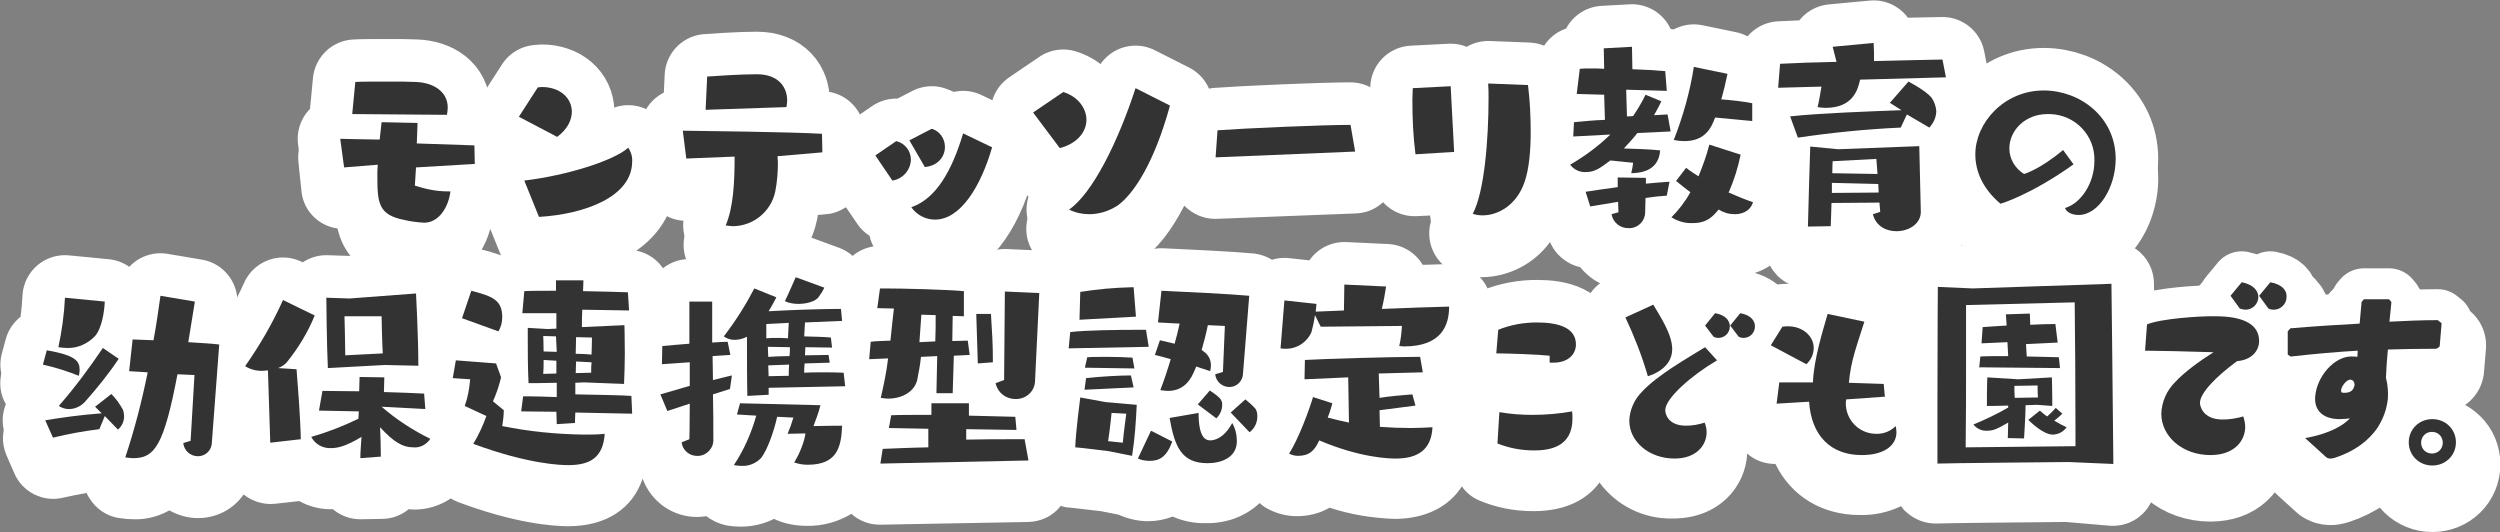
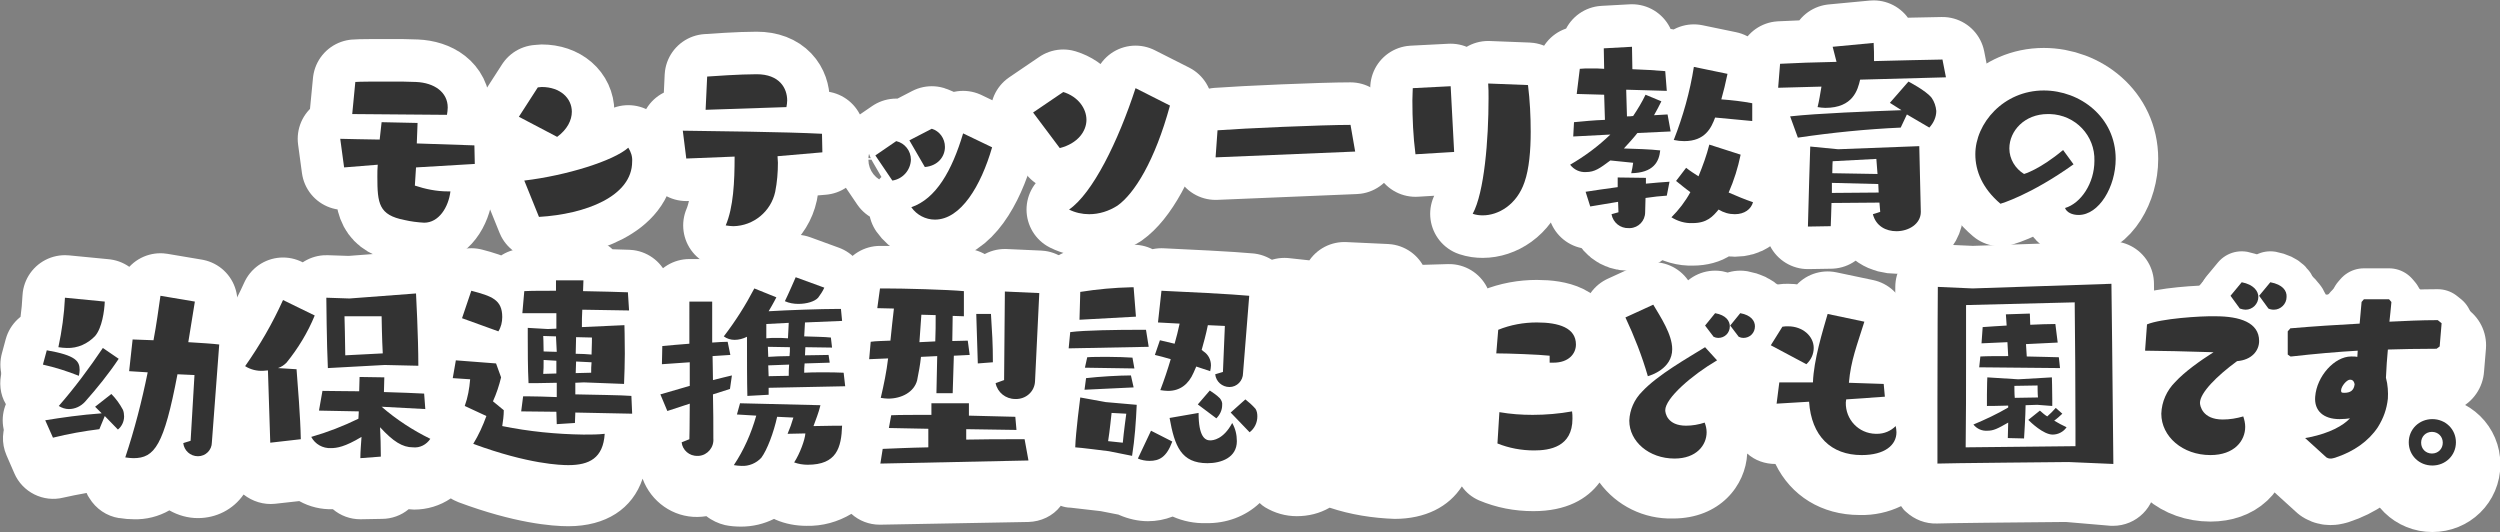
<svg xmlns="http://www.w3.org/2000/svg" version="1.1" id="レイヤー_1" x="0px" y="0px" viewBox="0 0 646.6 137.7" style="enable-background:new 0 0 646.6 137.7;" xml:space="preserve">
  <rect x="0" y="0" width="646.6" height="137.7" fill="#808080" stroke="none" />
  <style type="text/css">
	.st0{fill:#FFFFFF;}
	.st1{fill:#FFFFFF;stroke:#FFFFFF;stroke-width:22;stroke-linecap:round;stroke-linejoin:round;}
	.st2{fill:#333333;}
	.st3{fill:#FFFFFF;stroke:#FFFFFF;stroke-width:23;stroke-linecap:round;stroke-linejoin:round;stroke-miterlimit:10;}
	.st4{fill:#FFFFFF;stroke:#FFFFFF;stroke-width:23;stroke-miterlimit:10;}
	.st5{fill:#FFFFFF;stroke:#FFFFFF;stroke-width:16;stroke-linecap:round;stroke-linejoin:round;stroke-miterlimit:10;}
	.st6{fill:#FFFFFF;stroke:#FFFFFF;stroke-width:7;stroke-miterlimit:10;}
</style>
  <g>
    <g>
-       <path class="st0" d="M78,49.7c0.6,4.9,4.4,8.7,9.3,9.4c1.3,5.6,5,11.5,15.1,13.5l0.3,0.1c2.3,0.5,4.6,0.8,7,0.9    c8.1,0,14.8-5.9,17.1-14.4l2.5,6.2c1.7,4.2,5.7,6.9,10.2,6.9c0.2,0,0.4,0,0.6,0c16.1-1,27.8-7.1,32.4-16.4    c1.7,0.9,3.6,1.3,5.6,1.2h0.2c-0.1,0.6-0.3,1.3-0.6,1.9c-2.4,5.6,0.2,12.1,5.7,14.5c0.8,0.3,1.6,0.6,2.4,0.7    c11.6,2.1,22.9-5.3,25.4-16.9c0-0.1,0.1-0.3,0.1-0.4c0.1-0.4,0.2-0.8,0.2-1.3l2.1-0.2c1.9-0.1,3.6-0.8,5.2-1.8l3,4.4    c0.8,1.2,1.9,2.2,3.1,3c0.3,1.4,0.9,2.7,1.7,3.9c3.4,5,9.1,7.9,15.1,7.9c10.3,0,18.9-8.1,24-22.3c0.6,0.7,1.3,1.4,2.1,1.9    c-3.8,4.8-2.9,11.7,1.8,15.4c0.6,0.5,1.2,0.8,1.8,1.2c3.2,1.5,6.6,2.3,10.2,2.3c4.8,0,9.6-1.4,13.6-4.1c4.1-2.8,7.8-7.6,11.1-14    l0,0c2.1,2.1,4.9,3.4,7.9,3.4h0.4l36.1-1.4c2.6-0.1,5.1-1.1,7-2.9c2.2,2.4,5.4,3.8,8.7,3.6l4.3-0.2c-2.6,5.5-0.2,12.1,5.3,14.6    c0.5,0.3,1.1,0.5,1.7,0.6c1.8,0.5,3.7,0.8,5.6,0.8c7-0.1,13.5-3.5,17.6-9.1c1.4,3.3,4.3,5.7,7.8,6.5c3,3.7,7.5,5.9,12.3,5.9    c3.1,0,6.1-0.9,8.7-2.7c2.6,1,5.3,1.5,8,1.4c3.3,0,6.6-0.8,9.5-2.4c0.5,0,1,0.1,1.4,0.1c3.3,0,6.5-0.9,9.2-2.7    c0.5,1,1.2,1.8,1.9,2.6c2.1,2.1,5,3.3,8,3.2l5.9-0.1c2.2,0,4.4-0.7,6.2-2.1c3.1,2.2,6.8,3.4,10.6,3.4c8.4,0,15.2-5.2,16.9-12.4    c0.9,1,1.9,1.9,2.9,2.8c2.8,2.4,6.6,3.3,10.2,2.3c1.8-0.6,3.6-1.2,5.4-2c2.9,3.5,7.2,5.4,11.8,5.3c12.7,0,20.6-13.2,20.6-25.5    c0-15.8-13.3-28.7-29.6-28.7c-5.2,0-10.3,1.4-14.8,4.1l-0.6-3.2c-1-5.3-5.6-9.1-10.9-9c-1.6,0-4.7,0.1-8.8,0.1    c-0.5-0.6-1-1.2-1.6-1.8c-2.3-2-5.3-3-8.3-2.7l-10.6,1.1c-3,0.3-5.7,1.8-7.5,4.1l-5.5,0.2c-3.1,0.2-6,1.6-7.9,4    c-0.9-0.5-2-0.9-3-1.1l-8.7-1.8c-2.5-0.5-5.2-0.1-7.4,1.1l-0.7-0.1c-1.9-4.1-6-6.6-10.5-6.4l-7.3,0.3c-3.9,0.2-7.4,2.4-9.2,5.9    c-2.3,0.8-4.3,2.4-5.6,4.6c-1.2-0.5-2.6-0.8-3.9-0.9l-10.2-0.4c-2.1-0.1-4.2,0.4-6,1.5c-1.5-0.6-3.1-0.9-4.7-0.8l-9.8,0.5    c-5.7,0.3-10.3,4.9-10.4,10.7c-1.6-0.8-3.3-1.2-5.1-1.2c-7.6,0-28.4,0.9-35.3,1.4c-0.4,0-0.9,0.1-1.3,0.2c-1-2.4-2.9-4.3-5.2-5.5    l-8.9-4.4c-4.9-2.4-10.8-0.9-14,3.6c-1.9-1.5-4.1-2.6-6.4-3.3c-3.2-1-6.8-0.5-9.5,1.4L261,25c-2.1,1.4-3.6,3.6-4.3,6l-2.9-1.4    c-2.3-1.1-4.8-1.4-7.2-0.8c-0.6-0.3-1.3-0.6-2-0.8c-2.9-1-6-0.8-8.8,0.6l-3.8,2c-2.3,0-4.5,0.6-6.3,1.9l-3.2,2.2    c-1.6-3.1-4.6-5.3-8-5.9c-1-8.1-7.4-15.6-18.7-15.6c-4.9,0-12.1,0.5-13.6,0.6c-5.5,0.4-9.8,4.9-10.1,10.4l-0.2,4.7    c-1.9,1-3.4,2.4-4.5,4.3c-2.6-1.3-5.6-1.4-8.3-0.5c-0.5-9.4-8.4-16.3-18.7-16.3c-0.4,0-0.8,0-1.4,0.1c-3.6,0.1-6.9,2-8.9,5l-4,6.1    c-2.2-7.1-9-12.1-17.8-12.6c-2.2-0.1-4.8-0.1-7.3-0.1c-3.5,0-8,0-9.6,0.1c-5.4,0.3-9.8,4.5-10.3,9.9l-0.7,8    c-0.1,0.1-0.3,0.3-0.4,0.4c-2.2,2.4-3.2,5.6-2.8,8.8L78,49.7z M224.8,45.1c0.2,0.6,0.5,1.2,0.8,1.7l2.3,4    c-0.2,0.2-0.4,0.4-0.6,0.7c-1.6-1.1-2.6-3-2.6-5C224.7,46,224.7,45.6,224.8,45.1z" />
      <path class="st1" d="M116.5,49.5c-0.5,4.1-3,8.1-6.8,8.1c-1.7-0.1-3.4-0.3-5.1-0.7c-6.6-1.3-7-4.2-7-11.2c0-1,0-2.1,0.1-3.1    l-8.7,0.7l-1-7.4c2.4,0.1,6.1,0.1,10.2,0.2l0.5-4.5l9.3,0.2l-0.2,5.3l14.9,0.5l0.1,4.8l-15.2,0.9l-0.3,4.7    c2.7,0.9,5.6,1.5,8.5,1.5L116.5,49.5z M91.1,29.5l0.8-8.3c1.1-0.1,5-0.1,9-0.1c2.4,0,4.8,0,6.7,0.1c4.8,0.2,8.2,2.7,8.2,6.6    c0,0.6-0.1,1.3-0.2,1.9L91.1,29.5z" />
      <path class="st1" d="M134.2,30.2l4.9-7.6c0.4,0,0.7-0.1,1-0.1c4.8,0,7.8,2.9,7.8,6.4c0,2.2-1.2,4.6-3.8,6.5L134.2,30.2z     M135.6,46.7c10.9-1.3,23.1-5.1,26.9-8.5c0.7,1.1,1.1,2.3,1,3.6c0,9-12.1,13.6-24.1,14.3L135.6,46.7z" />
      <path class="st1" d="M201.1,40.4c0,0.6,0.1,1.1,0.1,1.7c0,2.5-0.2,5-0.7,7.5c-1.1,5.1-5.6,8.8-10.8,8.9c-0.7,0-1.3-0.1-2-0.2    c2-4.7,2.3-11.3,2.3-17.8l-12.5,0.5l-0.9-7.2c6.6,0.1,26.7,0.3,36,0.8l0.1,4.8L201.1,40.4z M182.5,28.4l0.4-8.6    c1.4-0.1,8.4-0.6,12.8-0.6c5.9,0,7.9,3.6,7.9,6.8c0,0.6-0.1,1.1-0.2,1.7L182.5,28.4z" />
      <path class="st1" d="M226.4,40.2l5.4-3.7c2.2,0.5,3.8,2.5,3.8,4.8c-0.1,2.7-2.1,5-4.8,5.4L226.4,40.2z M235.2,36.3l5.8-3    c2,0.6,3.4,2.5,3.4,4.7c0,2.5-1.8,4.9-5.2,5.2L235.2,36.3z M256.6,38.1c-2.9,10-8.1,18.7-14.8,18.7c-2.4,0-4.7-1.2-6.1-3.2    c6.4-2.2,10.5-9.4,13.4-19.1L256.6,38.1z" />
      <path class="st1" d="M267.2,29.1l7.8-5.3c3.9,1.2,6,4.3,6,7.2s-2.2,6.1-6.9,7.3L267.2,29.1z M302.6,27.3    c-3.9,14.3-9.2,22.8-13.6,25.9c-2.2,1.4-4.7,2.2-7.3,2.2c-1.8,0-3.6-0.4-5.2-1.2c6.1-4.2,12.7-17.6,17.2-31.4L302.6,27.3z" />
      <path class="st1" d="M314.4,40.7l0.5-7c6.6-0.5,27.1-1.4,34.4-1.4l1.2,6.9L314.4,40.7z" />
      <path class="st1" d="M366.1,39.9c-0.6-4.6-0.8-9.3-0.8-13.9c0-1.3,0.1-2.4,0.1-3.2l9.8-0.5l0.9,17L366.1,39.9z M395.2,22    c0.5,4,0.7,8.1,0.7,12.1c0,4.8-0.4,9.6-1.6,13c-2,5.9-6.8,8.6-10.8,8.6c-0.9,0-1.7-0.1-2.6-0.4c3-5.5,4.1-19.1,4.1-29.9    c0-1.3,0-2.6-0.1-3.8L395.2,22z" />
      <path class="st1" d="M423.5,34.4c-1.1,1.4-2.3,2.7-3.5,4c3.1,0.1,6.8,0.2,9.4,0.5c-0.3,3-1.8,5.8-7.5,5.9c0.2-0.9,0.4-1.8,0.5-2.7    l-5.9-0.6c-2.7,2-4,3-6.3,3c-1.6,0.1-3.1-0.6-4.1-1.9c3.8-2.2,7.3-4.8,10.4-7.8l-9.6,0.5l0.2-3.7c2.2-0.2,5-0.5,8-0.6l-0.2-6.5    l-7.1-0.2l0.8-6.5c0.8-0.1,1.8-0.1,2.9-0.1s2.2,0,3.4,0.1l-0.1-5.3l7.3-0.4l0.1,5.8c3.1,0.1,6.2,0.3,8.5,0.5l0.4,5.1l-10.5-0.3    l0.2,6.9c0.5,0,1.1,0,1.6-0.1c1.2-1.8,2.3-3.6,3.2-5.5l4.1,1.7c-0.6,1.2-1.2,2.4-1.9,3.6l3.5-0.2l0.8,4.4L423.5,34.4z M431.1,50.6    c-1.6,0.1-3.5,0.3-5.5,0.6l-0.1,3.7c0,2.2-1.7,4-3.9,4.1c-0.1,0-0.2,0-0.3,0c-2.2,0.1-4.1-1.4-4.5-3.6l1.8-0.5l-0.1-2.7l-7.2,1.2    l-1.2-3.8c2.1-0.3,5.1-0.8,8.3-1.2v-2.5l7.3,0.1v1.5c2.2-0.2,4.2-0.4,6.1-0.5L431.1,50.6z M436.1,43.4c1,0.8,2.1,1.5,3.2,2.2    c1.1-2.7,2.1-5.4,2.8-8.2l8.1,2.6c-0.7,3.4-1.7,6.6-3.1,9.8c2.1,0.9,4.2,1.8,6.3,2.5c-0.5,1.8-2.2,3.1-4.7,3.1    c-1.5,0-2.9-0.4-4.2-1.2c-1.5,1.8-3,3.5-6.7,3.5c-2,0.1-3.9-0.5-5.5-1.5c1.9-1.9,3.6-4.1,4.9-6.5c-1.4-1-2.7-2.1-3.7-2.9    L436.1,43.4z M443.6,30.4c-1,2.7-2.6,6.1-8,6.1c-0.9,0-1.8-0.1-2.7-0.3c2.4-6.1,4.2-12.5,5.2-18.9l8.7,1.8c-0.5,2.4-1,4.5-1.6,6.6    c2.7,0.2,5.4,0.5,8,1v4.6L443.6,30.4z" />
      <path class="st1" d="M481.1,20.6c-0.6,2.6-1.8,7.3-9,7.3c-0.7,0-1.3-0.1-2-0.2c0.4-1.6,0.7-3.5,1-5.3l-11.2,0.3l0.5-6.2    c3.8-0.2,9-0.4,14.6-0.5l-1-3.9l10.6-1c0.1,1.5,0.1,3.1,0.1,4.7c6.8-0.2,13.3-0.3,17.7-0.4l0.9,4.6L481.1,20.6z M493.2,29.6    l-1.6,3.4c-8.9,0.4-17.8,1.3-26.6,2.6l-2-5.5c7.2-0.8,20.6-1.3,28.8-1.6l-3-1.9l4.8-5.5c0,0,4.5,2.3,6,4.2c0.7,1,1.1,2.2,1.2,3.4    c0,1.6-0.7,3.1-1.8,4.3L493.2,29.6z M496.8,54.8c0,3.1-3.1,5-6.3,5c-2.7,0-5.3-1.3-6.1-4.4l1.9-0.6l-0.2-2.4l-12.4,0.1    c-0.1,2.3-0.1,4.5-0.2,6l-5.9,0.1c0.1-5.1,0.6-20.7,0.6-20.7l7.2,0.7l21-0.8L496.8,54.8L496.8,54.8z M485.8,47.6l-12-0.3v2.6    l12.1-0.1L485.8,47.6z M485.3,41.1L474,41.7c0,0-0.1,1.3-0.1,3.1l11.7,0.2L485.3,41.1z" />
      <path class="st1" d="M536.3,42.5c-11.2,8-18.9,10.2-18.9,10.2c-4.7-4-6.5-8.5-6.5-12.8c0-8,7.3-16.5,17.7-16.5    c9.4,0,18.6,6.9,18.6,17.7c0,7.2-4.3,14.5-9.6,14.5c-1.7,0-3.1-0.7-3.5-1.8c4.1-1.2,7.6-6.4,7.6-12.2c0.2-6.5-4.9-11.9-11.5-12.1    c-0.2,0-0.4,0-0.6,0c-5.9,0-9.9,4.3-9.9,8.9c0,2.7,1.5,5.2,3.8,6.6c0,0,4-1.1,10.1-6.2L536.3,42.5z" />
      <path class="st2" d="M116.5,49.5c-0.5,4.1-3,8.1-6.8,8.1c-1.7-0.1-3.4-0.3-5.1-0.7c-6.6-1.3-7-4.2-7-11.2c0-1,0-2.1,0.1-3.1    l-8.7,0.7l-1-7.4c2.4,0.1,6.1,0.1,10.2,0.2l0.5-4.5l9.3,0.2l-0.2,5.3l14.9,0.5l0.1,4.8l-15.2,0.9l-0.3,4.7    c2.7,0.9,5.6,1.5,8.5,1.5L116.5,49.5z M91.1,29.5l0.8-8.3c1.1-0.1,5-0.1,9-0.1c2.4,0,4.8,0,6.7,0.1c4.8,0.2,8.2,2.7,8.2,6.6    c0,0.6-0.1,1.3-0.2,1.9L91.1,29.5z" />
      <path class="st2" d="M134.2,30.2l4.9-7.6c0.4,0,0.7-0.1,1-0.1c4.8,0,7.8,2.9,7.8,6.4c0,2.2-1.2,4.6-3.8,6.5L134.2,30.2z     M135.6,46.7c10.9-1.3,23.1-5.1,26.9-8.5c0.7,1.1,1.1,2.3,1,3.6c0,9-12.1,13.6-24.1,14.3L135.6,46.7z" />
      <path class="st2" d="M201.1,40.4c0,0.6,0.1,1.1,0.1,1.7c0,2.5-0.2,5-0.7,7.5c-1.1,5.1-5.6,8.8-10.8,8.9c-0.7,0-1.3-0.1-2-0.2    c2-4.7,2.3-11.3,2.3-17.8l-12.5,0.5l-0.9-7.2c6.6,0.1,26.7,0.3,36,0.8l0.1,4.8L201.1,40.4z M182.5,28.4l0.4-8.6    c1.4-0.1,8.4-0.6,12.8-0.6c5.9,0,7.9,3.6,7.9,6.8c0,0.6-0.1,1.1-0.2,1.7L182.5,28.4z" />
      <path class="st2" d="M226.4,40.2l5.4-3.7c2.2,0.5,3.8,2.5,3.8,4.8c-0.1,2.7-2.1,5-4.8,5.4L226.4,40.2z M235.2,36.3l5.8-3    c2,0.6,3.4,2.5,3.4,4.7c0,2.5-1.8,4.9-5.2,5.2L235.2,36.3z M256.6,38.1c-2.9,10-8.1,18.7-14.8,18.7c-2.4,0-4.7-1.2-6.1-3.2    c6.4-2.2,10.5-9.4,13.4-19.1L256.6,38.1z" />
      <path class="st2" d="M267.2,29.1l7.8-5.3c3.9,1.2,6,4.3,6,7.2s-2.2,6.1-6.9,7.3L267.2,29.1z M302.6,27.3    c-3.9,14.3-9.2,22.8-13.6,25.9c-2.2,1.4-4.7,2.2-7.3,2.2c-1.8,0-3.6-0.4-5.2-1.2c6.1-4.2,12.7-17.6,17.2-31.4L302.6,27.3z" />
      <path class="st2" d="M314.4,40.7l0.5-7c6.6-0.5,27.1-1.4,34.4-1.4l1.2,6.9L314.4,40.7z" />
      <path class="st2" d="M366.1,39.9c-0.6-4.6-0.8-9.3-0.8-13.9c0-1.3,0.1-2.4,0.1-3.2l9.8-0.5l0.9,17L366.1,39.9z M395.2,22    c0.5,4,0.7,8.1,0.7,12.1c0,4.8-0.4,9.6-1.6,13c-2,5.9-6.8,8.6-10.8,8.6c-0.9,0-1.7-0.1-2.6-0.4c3-5.5,4.1-19.1,4.1-29.9    c0-1.3,0-2.6-0.1-3.8L395.2,22z" />
      <path class="st2" d="M423.5,34.4c-1.1,1.4-2.3,2.7-3.5,4c3.1,0.1,6.8,0.2,9.4,0.5c-0.3,3-1.8,5.8-7.5,5.9c0.2-0.9,0.4-1.8,0.5-2.7    l-5.9-0.6c-2.7,2-4,3-6.3,3c-1.6,0.1-3.1-0.6-4.1-1.9c3.8-2.2,7.3-4.8,10.4-7.8l-9.6,0.5l0.2-3.7c2.2-0.2,5-0.5,8-0.6l-0.2-6.5    l-7.1-0.2l0.8-6.5c0.8-0.1,1.8-0.1,2.9-0.1s2.2,0,3.4,0.1l-0.1-5.3l7.3-0.4l0.1,5.8c3.1,0.1,6.2,0.3,8.5,0.5l0.4,5.1l-10.5-0.3    l0.2,6.9c0.5,0,1.1,0,1.6-0.1c1.2-1.8,2.3-3.6,3.2-5.5l4.1,1.7c-0.6,1.2-1.2,2.4-1.9,3.6l3.5-0.2l0.8,4.4L423.5,34.4z M431.1,50.6    c-1.6,0.1-3.5,0.3-5.5,0.6l-0.1,3.7c0,2.2-1.7,4-3.9,4.1c-0.1,0-0.2,0-0.3,0c-2.2,0.1-4.1-1.4-4.5-3.6l1.8-0.5l-0.1-2.7l-7.2,1.2    l-1.2-3.8c2.1-0.3,5.1-0.8,8.3-1.2v-2.5l7.3,0.1v1.5c2.2-0.2,4.2-0.4,6.1-0.5L431.1,50.6z M436.1,43.4c1,0.8,2.1,1.5,3.2,2.2    c1.1-2.7,2.1-5.4,2.8-8.2l8.1,2.6c-0.7,3.4-1.7,6.6-3.1,9.8c2.1,0.9,4.2,1.8,6.3,2.5c-0.5,1.8-2.2,3.1-4.7,3.1    c-1.5,0-2.9-0.4-4.2-1.2c-1.5,1.8-3,3.5-6.7,3.5c-2,0.1-3.9-0.5-5.5-1.5c1.9-1.9,3.6-4.1,4.9-6.5c-1.4-1-2.7-2.1-3.7-2.9    L436.1,43.4z M443.6,30.4c-1,2.7-2.6,6.1-8,6.1c-0.9,0-1.8-0.1-2.7-0.3c2.4-6.1,4.2-12.5,5.2-18.9l8.7,1.8c-0.5,2.4-1,4.5-1.6,6.6    c2.7,0.2,5.4,0.5,8,1v4.6L443.6,30.4z" />
      <path class="st2" d="M481.1,20.6c-0.6,2.6-1.8,7.3-9,7.3c-0.7,0-1.3-0.1-2-0.2c0.4-1.6,0.7-3.5,1-5.3l-11.2,0.3l0.5-6.2    c3.8-0.2,9-0.4,14.6-0.5l-1-3.9l10.6-1c0.1,1.5,0.1,3.1,0.1,4.7c6.8-0.2,13.3-0.3,17.7-0.4l0.9,4.6L481.1,20.6z M493.2,29.6    l-1.6,3.4c-8.9,0.4-17.8,1.3-26.6,2.6l-2-5.5c7.2-0.8,20.6-1.3,28.8-1.6l-3-1.9l4.8-5.5c0,0,4.5,2.3,6,4.2c0.7,1,1.1,2.2,1.2,3.4    c0,1.6-0.7,3.1-1.8,4.3L493.2,29.6z M496.8,54.8c0,3.1-3.1,5-6.3,5c-2.7,0-5.3-1.3-6.1-4.4l1.9-0.6l-0.2-2.4l-12.4,0.1    c-0.1,2.3-0.1,4.5-0.2,6l-5.9,0.1c0.1-5.1,0.6-20.7,0.6-20.7l7.2,0.7l21-0.8L496.8,54.8L496.8,54.8z M485.8,47.6l-12-0.3v2.6    l12.1-0.1L485.8,47.6z M485.3,41.1L474,41.7c0,0-0.1,1.3-0.1,3.1l11.7,0.2L485.3,41.1z" />
      <path class="st2" d="M536.3,42.5c-11.2,8-18.9,10.2-18.9,10.2c-4.7-4-6.5-8.5-6.5-12.8c0-8,7.3-16.5,17.7-16.5    c9.4,0,18.6,6.9,18.6,17.7c0,7.2-4.3,14.5-9.6,14.5c-1.7,0-3.1-0.7-3.5-1.8c4.1-1.2,7.6-6.4,7.6-12.2c0.2-6.5-4.9-11.9-11.5-12.1    c-0.2,0-0.4,0-0.6,0c-5.9,0-9.9,4.3-9.9,8.9c0,2.7,1.5,5.2,3.8,6.6c0,0,4-1.1,10.1-6.2L536.3,42.5z" />
    </g>
    <g>
      <g>
        <path class="st3" d="M630.5,88.5l-0.2,0c-4,0-8.2,0.2-12.3,0.4c0.2-1.5,0.3-3.1,0.5-4.9l0-0.2l-0.6-0.7h-6.5l-0.6,0.7l-0.5,5.6     c-5.7,0.3-11.9,0.7-17.7,1.2l-0.2,0l-0.7,0.8l0,6l0.7,0.5l0.2,0c6.3-0.7,11.9-1.2,17.2-1.5c0,0.6-0.1,1.1-0.1,1.6     c-0.4-0.1-0.8-0.1-1.6-0.1c-4.3,0-8.9,5.1-9.3,10.4c-0.3,3.6,2.1,5.8,6.3,5.8c1.1,0,2-0.1,2.7-0.2c-1.8,1.9-5.2,3.8-10.5,4.9     l-1.1,0.2l5.5,5c0.2,0.1,0.5,0.3,1,0.3c0.2,0,0.5,0,0.8-0.1c0.1,0,0.2-0.1,0.4-0.1c4.9-1.6,8.7-4.3,11.1-7.9     c1.5-2.4,2.3-4.7,2.6-7.4c0.1-1.6,0-3.6-0.5-5.4c0.1-2.7,0.3-5,0.5-7.3c3.5-0.1,7.4-0.2,12.4-0.2h0.2l0.8-0.6l0.5-6L630.5,88.5z      M606.3,107.3c-0.8,0-0.8-0.2-0.8-0.7c0.1-1.1,1.5-2.7,2.3-2.7c0.4,0,1,0.1,1.2,1.2C608.8,106.6,607.9,107.3,606.3,107.3z" />
        <g>
          <path class="st3" d="M580.8,85.8c1.8,0,3.3-1.5,3.3-3.3c0-1.5-1.2-3.2-4.3-3.8l-2.9,3.5l2.4,3.3      C579.9,85.6,580.4,85.8,580.8,85.8z" />
          <path class="st3" d="M587.2,78.7l-2.9,3.5l2.4,3.3c0.4,0.2,0.9,0.3,1.4,0.3c1.8,0,3.3-1.5,3.3-3.3      C591.5,80.9,590.4,79.2,587.2,78.7z" />
          <path class="st3" d="M573,87.5c-3.8-0.1-14.1,0.6-17.7,2.1l-0.5,6.8c2.6,0,12,0.2,17.7,0.4c-3.6,2.3-7.4,5-9.9,7.7      c-2.2,2.2-3.5,5.1-3.6,8.2c0,5.9,5.5,10.7,12.7,10.7c6.2,0,9-3.7,9-7.3c0-0.9-0.2-1.8-0.5-2.7c-1.7,0.5-3.5,0.8-5.3,0.8      c-5.3,0-5.9-3.6-5.9-4.3c0-2.6,4.4-7,9.6-10.8c3.8-0.3,5.7-2.7,5.7-5.2C584.3,89,579.3,87.5,573,87.5z" />
        </g>
        <path class="st4" d="M629.1,114.1c-3.4,0-6.1,2.6-6.1,6s2.7,6,6.1,6s6.1-2.6,6.1-6S632.5,114.1,629.1,114.1z M631.8,120.1     c0,1.6-1.2,2.8-2.8,2.8c-1.6,0-2.8-1.2-2.8-2.8s1.2-2.8,2.8-2.8C630.6,117.4,631.8,118.5,631.8,120.1z" />
      </g>
      <g>
        <path class="st5" d="M630.5,82.8l-0.2,0c-4,0-8.2,0.2-12.3,0.4c0.2-1.5,0.3-3.1,0.5-4.9l0-0.2l-0.6-0.7h-6.5l-0.6,0.7l-0.5,5.6     c-5.7,0.3-11.9,0.7-17.7,1.2l-0.2,0l-0.7,0.8l0,6l0.7,0.5l0.2,0c6.3-0.7,11.9-1.2,17.2-1.5c0,0.6-0.1,1.1-0.1,1.6     c-0.4-0.1-0.8-0.1-1.6-0.1c-4.3,0-8.9,5.1-9.3,10.4c-0.3,3.6,2.1,5.8,6.3,5.8c1.1,0,2-0.1,2.7-0.2c-1.8,1.9-5.2,3.8-10.5,4.9     l-1.1,0.2l5.5,5c0.2,0.1,0.5,0.3,1,0.3c0.2,0,0.5,0,0.8-0.1c0.1,0,0.2-0.1,0.4-0.1c4.9-1.6,8.7-4.3,11.1-7.9     c1.5-2.4,2.3-4.7,2.6-7.4c0.1-1.6,0-3.6-0.5-5.4c0.1-2.7,0.3-5,0.5-7.3c3.5-0.1,7.4-0.2,12.4-0.2h0.2l0.8-0.6l0.5-6L630.5,82.8z      M606.3,101.6c-0.8,0-0.8-0.2-0.8-0.7c0.1-1.1,1.5-2.7,2.3-2.7c0.4,0,1,0.1,1.2,1.2C608.8,101,607.9,101.6,606.3,101.6z" />
        <g>
          <path class="st5" d="M580.8,80.1c1.8,0,3.3-1.5,3.3-3.3c0-1.5-1.2-3.2-4.3-3.8l-2.9,3.5l2.4,3.3C579.9,80,580.4,80.1,580.8,80.1      z" />
          <path class="st5" d="M587.2,73l-2.9,3.5l2.4,3.3c0.4,0.2,0.9,0.3,1.4,0.3c1.8,0,3.3-1.5,3.3-3.3C591.5,75.2,590.4,73.6,587.2,73      z" />
          <path class="st5" d="M573,81.8c-3.8-0.1-14.1,0.6-17.7,2.1l-0.5,6.8c2.6,0,12,0.2,17.7,0.4c-3.6,2.3-7.4,5-9.9,7.7      c-2.2,2.2-3.5,5.1-3.6,8.2c0,5.9,5.5,10.7,12.7,10.7c6.2,0,9-3.7,9-7.3c0-0.9-0.2-1.8-0.5-2.7c-1.7,0.5-3.5,0.8-5.3,0.8      c-5.3,0-5.9-3.6-5.9-4.3c0-2.6,4.4-7,9.6-10.8c3.8-0.3,5.7-2.7,5.7-5.2C584.3,83.4,579.3,81.8,573,81.8z" />
        </g>
        <path class="st6" d="M629.1,108.4c-3.4,0-6.1,2.6-6.1,6s2.7,6,6.1,6s6.1-2.6,6.1-6S632.5,108.4,629.1,108.4z M631.8,114.5     c0,1.6-1.2,2.8-2.8,2.8c-1.6,0-2.8-1.2-2.8-2.8s1.2-2.8,2.8-2.8C630.6,111.7,631.8,112.9,631.8,114.5z" />
      </g>
      <g>
        <path class="st0" d="M557,78.2c-0.1-6.1-5.1-10.9-11.2-10.8c-0.1,0-0.1,0-0.2,0l-35.5,1.2l-8.6-0.4c-6.1-0.3-11.2,4.4-11.5,10.5     c0,0.1,0,0.3,0,0.4c0,0,0,0.5,0,1.4c-1.5-1.6-3.5-2.7-5.6-3.1l-9.5-2c-3.7-0.8-7.5,0.4-10.2,3.1c-0.8-0.1-1.5-0.2-2.3-0.2     c-1,0-2,0.1-2.9,0.2c-2.2-1.7-4.7-2.8-7.5-3.3c-1.7-0.3-3.6-0.2-5.2,0.3c-0.4-0.1-0.9-0.2-1.3-0.3c-3.2-0.6-6.4,0.2-8.9,2.2     c-3.1-4.4-8.9-5.9-13.7-3.7l-7.2,3.4c-1.7,0.8-3.2,2.1-4.3,3.6c-3.1-2-7.6-3.4-14-3.4c-4.4,0-8.7,0.7-12.8,2.1     c-1.8-3.9-5.8-6.4-10.1-6.3c-1.7,0-3.9,0.1-6.7,0.2c-0.3-0.5-0.6-0.9-0.9-1.3c-2-2.4-4.9-3.9-8-4.1l-10.8-0.5c-3-0.1-5.9,1-8,3     c-0.5,0.5-1,1.1-1.5,1.7l-5.2-0.6c-1.5-0.2-3,0-4.4,0.4c-1.4-0.8-2.9-1.4-4.5-1.6c-3.6-0.4-12.9-0.9-21.4-1.3l-2-0.1     c-1,0-2.1,0-3.1,0.3c-1.5-0.7-3.1-1.1-4.8-1.1h-0.6c-5.1,0.1-10.2,0.5-15.2,1.4c-1.3,0.2-2.5,0.7-3.6,1.3     c-1.4-0.7-2.9-1.1-4.5-1.2l-8.9-0.4c-2-0.1-3.9,0.3-5.6,1.2c-1.4-0.8-3-1.3-4.6-1.4c-4.6-0.4-16.2-0.7-21.5-0.7h-1.1     c-2.6,0-5.2,0.9-7.2,2.7c-1-0.9-2.3-1.6-3.6-2.1l-7.4-2.7c-4.1-1.5-8.7-0.4-11.7,2.7c-4-1.1-8.2,0.2-11,3.2     c-0.9-0.2-1.7-0.3-2.6-0.3h-5.9c-2.5,0-4.9,0.9-6.9,2.4c-2-2.8-5.1-4.6-8.5-4.7c-1.1-0.1-2.7-0.1-4.5-0.2c-2-1.9-4.7-3-7.5-3     h-7.1c-2.7,0-5.3,1-7.3,2.8h-1.1c-2,0.1-4,0.7-5.7,1.8c-1.6-0.6-3.2-1.1-4.8-1.5c-3.8-1-7.8,0-10.6,2.7c-2.1-1.6-4.8-2.4-7.5-2.3     l-16.6,1.2l-5.4-0.2c-2.3-0.1-4.6,0.6-6.5,1.8l-0.2-0.1c-5.4-2.7-12-0.4-14.7,5c-0.1,0.1-0.1,0.3-0.2,0.4     c-0.5,1.2-1.2,2.5-1.9,3.9c-0.5-4.9-4.2-8.8-9.1-9.7l-8.9-1.5c-2.9-0.5-6,0.2-8.4,2c-0.5,0.4-1,0.8-1.4,1.2     c-1.5-1.1-3.3-1.8-5.2-2l-10.2-1C12,70.3,6.6,74.7,6,80.7c0,0.2,0,0.4,0,0.5c-0.1,1.5-0.3,3.5-0.6,5.6c-1.9,1.4-3.2,3.4-3.9,5.6     l-1,3.6c-0.8,2.9-0.5,6,1,8.5c0.4,0.8,1,1.5,1.6,2.1c-0.4,0.5-0.7,1-1,1.5c-1.6,3-1.8,6.5-0.4,9.7l2,4.6     c2.1,4.9,7.5,7.6,12.7,6.3c1.7-0.4,3.8-0.8,6-1.2c0.2,0.5,0.4,0.9,0.7,1.3c1.7,2.8,4.5,4.7,7.7,5.2h0.2c1.2,0.2,2.4,0.3,3.6,0.3     c3.2,0.1,6.4-0.7,9.2-2.3c2.3,1.3,4.8,2,7.4,2c4.7,0,9.1-2.2,11.8-6.1c2.3,1.8,5.2,2.7,8.1,2.4l6.3-0.7c2.7,1.5,5.7,2.2,8.7,2.1     c2,1.7,4.5,2.6,7.1,2.6h0.1l5.5-0.1c2.5,0,5-0.9,6.9-2.5c0.4,0,0.9,0.1,1.4,0.1c3.4,0,6.7-1,9.5-2.9c0.6,0.4,1.3,0.7,2,1     c14.5,5.4,24.1,6.2,28.4,6.2c9.7,0,16.6-4.5,19.2-12.3c2.2,6,7.9,10,14.2,9.9c0.8,0,1.6-0.1,2.3-0.2c1.4,1.1,3.1,1.9,4.8,2.3     c1.4,0.3,2.8,0.4,4.2,0.4c3,0,5.9-0.7,8.5-2l0.4,0.2c2.5,1.1,5.3,1.6,8,1.6c4.1,0.1,8.1-1,11.6-3.1c2,1.8,4.6,2.8,7.3,2.8h0.2     l38.3-0.7c3.2-0.1,6.3-1.5,8.3-4.1v-0.1c0.8,0.3,1.7,0.5,2.6,0.5c0.8,0.1,4.5,0.5,7.8,0.9l4.6,0.9l0.2,0.1c2.3,1,4.9,1.6,7.4,1.6     c2.2,0,4.3-0.4,6.4-1.2c2.7,1.2,5.7,1.8,8.7,1.7c5.1,0.1,10.1-1.7,13.8-5.2c0.4,0.4,0.9,0.8,1.4,1.1c2.5,1.5,5.3,2.3,8.2,2.3     c3,0,5.9-0.7,8.5-2.2c5.4,1.8,11.1,2.7,16.8,2.9c7.9,0,14-3.1,17.4-8.4c1.1,1.6,2.6,2.8,4.4,3.6c4.5,1.9,9.2,2.8,14.1,2.8     c8.5,0,13.9-3.1,17.1-7.4c4.4,6,11.5,9.5,19,9.3c12.1,0,18.8-8.5,19.2-16.8c2,1.8,4.6,2.7,7.3,2.7c4,8.2,11.9,13.2,21.8,13.2     c3.7,0.1,7.4-0.7,10.7-2.3c0.4,0.6,0.8,1.1,1.3,1.5c2.2,2,5,3.1,8,3c1.7-0.1,20.7-0.3,33.3-0.4L546,136h0.5c6.1,0,11-4.9,11-11     c0,0,0,0,0-0.1C557.4,102.5,557,78.4,557,78.2z M206.6,72.6c0.6,0.1,1.1,0.3,1.6,0.6l-0.3,0.5c-0.5-0.4-0.9-0.7-1.5-1.1     L206.6,72.6z M119.5,85l0.6,0.4l-0.6,1.9l0.3,0.1l-0.9-0.1c0-0.1,0-0.2,0-0.3C119,86.3,119.2,85.6,119.5,85z M447.4,82.2     l-1.2,2.8c-0.5-0.3-1-0.5-1.5-0.7C445.5,83.5,446.4,82.8,447.4,82.2L447.4,82.2z M377.5,107c0.6-1,1.1-2.2,1.3-3.4     c0,0.1,0.1,0.1,0.2,0.2c0.1,0.1,0.4,0.4,0.6,0.6c-0.7,0.8-1.3,1.8-1.8,2.8L377.5,107z" />
        <path class="st1" d="M12.1,90.6c7.5,1.3,8.5,2.8,8.5,5.1c0,0.5-0.1,1-0.2,1.5c-3-1.2-6.2-2.2-9.3-2.9L12.1,90.6z M27.1,107.6     l-1.4,3.4c-4,0.5-8,1.2-12,2.2l-2-4.5c4.3-0.7,9.1-1.4,14.6-1.8l-1.7-1.7l4.2-3.3c1.2,1.2,2.2,2.6,3,4.1c0.2,0.5,0.3,1.1,0.3,1.7     c0,1.3-0.6,2.6-1.6,3.4L27.1,107.6z M27.1,78c-0.1,2.4-0.7,6.8-2.5,8.9c-1.9,2-4.5,3.2-7.3,3.1c-0.7,0-1.5-0.1-2.2-0.2     c0.9-4.2,1.5-8.5,1.7-12.8L27.1,78z M30.7,92.8c-2.6,3.9-5.6,7.6-8.7,11.1c-1.1,1.2-2.6,1.9-4.2,1.9c-0.9,0-1.8-0.3-2.6-0.8     c4.1-4.7,7.9-9.8,11.4-15L30.7,92.8z M50.3,97l-4.4-0.2c-3.5,18.4-5.9,21.7-11.4,21.7c-0.7,0-1.4-0.1-2.1-0.2     c2.4-7.2,4.3-14.6,5.8-22L33.4,96l0.9-8.2l5.4,0.2c0.8-4.2,1.3-8.1,1.8-11.5l8.9,1.5c-0.3,2-1,6.3-1.7,10.5     c3.4,0.2,6.4,0.4,8,0.6l-1.9,25.3c0,2-1.6,3.6-3.6,3.6c-2,0-3.6-1.5-3.8-3.4l1.9-0.6L50.3,97z" />
        <path class="st1" d="M69.9,114.5l-0.6-18.7c-0.4,0-0.8,0.1-1.2,0.1c-1.6,0.1-3.3-0.3-4.7-1.2c3.8-5.4,7.1-11.1,9.8-17.1l8.2,4     c-1.8,4.4-4.3,8.5-7.3,12.2c-0.6,0.6-1.3,1.1-2.2,1.4l4.8,0.3c0.3,4,1,12.4,1.1,18.1L69.9,114.5z M93.2,118.5     c0-1.8,0.2-3.8,0.3-5.5c-4.3,2.6-6.4,2.9-7.9,2.9c-2.1,0.1-4.1-1-5.1-2.9c4.2-1.2,8.3-2.8,12.2-4.7c0-0.6,0.1-1.2,0.1-1.9     l-10.3-0.2l0.9-5.1c2.4,0,5.8,0.1,9.5,0.1l0.1-3.7l6.4,0.1l-0.1,3.8c4.2,0.1,8.2,0.3,10.4,0.4l0.3,4l-11.3-0.6     c3.8,3.3,8.1,6.1,12.6,8.3c-1,1.5-2.7,2.4-4.5,2.2c-2.7,0-5.1-1.5-8.5-5.2c0.1,2.3,0.2,4.8,0.2,7.6L93.2,118.5z M99.5,94.4     l-14.7,0.8C84.5,89.2,84.4,77,84.4,77l6,0.2l17.2-1.3c0,0,0.6,11.1,0.6,18.7L99.5,94.4z M99,91.4c-0.2-3.3-0.3-9.6-0.3-9.6h-9.6     c0,0,0.2,7.4,0.2,10.1L99,91.4z" />
        <path class="st1" d="M120.2,105c0.8-2.2,1.2-4.5,1.4-6.9l-4.5-0.3l0.8-4.6l10.4,0.8l1.3,3.6c-0.5,2.1-1.2,4.2-2.1,6.2l2.8,2.3     c0,1.4-0.2,2.8-0.4,4.1c6.9,1.4,13.9,2.1,21,2.2c2,0,3.8,0,5.5-0.2c-0.4,6.3-4,8.1-9.4,8.1c-1.9,0-10.2-0.2-24.6-5.5     c1.4-2.3,2.5-4.7,3.4-7.2L120.2,105z M119.5,82.3l2.4-7.1c5.3,1.4,8,2.3,8,6.8c0,1.3-0.3,2.6-1,3.7L119.5,82.3z M148.8,106.7     l-0.1,2.7l-4.7,0.3l-0.1-3.2l-9.1-0.1l0.5-3.9h0.9c2,0,5.1,0.1,7.8,0.2L144,99c-3.4,0.1-6.9,0.1-7.3,0.1     c-0.2-3.8-0.2-8.9-0.2-11.8v-2.5l5.2,0.3l2.2-0.1v-4h-8.8l0.5-5.7c1.9-0.1,4.9-0.1,8.2-0.1v-2.7h7.1c0,0.9-0.1,1.9-0.1,2.8     c4.8,0.1,9.3,0.2,11.6,0.3l0.3,4.7l-12.1-0.2c-0.1,1.5-0.1,3-0.1,4.5l11-0.5c0,0,0.1,3.4,0.1,7.4c0,2.5-0.1,5.3-0.2,7.8     l-10.4-0.4l-2.2,0.1v3c4.3,0.1,12.3,0.2,14.5,0.4l0.2,4.6L148.8,106.7z M143.8,87l-3.3-0.1c0,0,0.1,1.9,0.1,4     c0.9,0,2.1,0.1,3.4,0.1L143.8,87z M143.9,93.3l-3.3-0.2c0,1.4,0,2.7-0.1,3.6l3.4-0.1L143.9,93.3z M149,93.5l-0.1,3l4-0.1     c0-0.8,0-1.8,0.1-2.7L149,93.5z M149,87.2l-0.1,4.3c1.5,0,2.9,0.1,4.1,0.2c0.1-2.4,0.1-4.4,0.1-4.4L149,87.2z" />
        <path class="st1" d="M178.3,113.6c0,0,0.1-4.1,0.1-9.2l-5.8,1.9l-1.8-4.3l7.6-2.2c0-2.2,0-4.3,0-6.1l-7.2,0.5l0.1-4.7     c2-0.2,4.5-0.4,7-0.6V78h5.9v10.6c1.5-0.1,2.9-0.2,4-0.2l0.7,3.4l-4.6,0.3c0,1.8,0.1,3.9,0.1,6.2c1.8-0.5,3.4-0.8,4.9-1.2     l-0.5,3.5l-4.4,1.4c0.1,3.9,0.1,8,0.1,11.4c0.2,2.3-1.5,4.3-3.7,4.5c-0.1,0-0.3,0-0.4,0c-2.1,0.1-3.9-1.5-4.1-3.5L178.3,113.6z      M198.8,100.3v1.8l-5.5,0.3c-0.1-3.3-0.1-10.1-0.1-15.3c-1,0.5-2.1,0.8-3.2,0.8c-1,0-2-0.3-2.8-0.9c3-3.9,5.6-8,7.9-12.4l5.7,2.3     c0,0-0.8,1.6-2,3.6c5-0.3,13.6-0.6,17.8-0.6h0.9l0.3,3.1l-9.6,0.4L208,87c2.3,0.1,5.1,0.1,6.9,0.3l0.3,2.6l-6.9-0.1l-0.1,2.1     c2.3,0,4.5-0.1,6.1-0.1l0.3,2l-6.5,0.2c-0.1,0.9-0.1,1.7-0.1,2.4c1.3-0.1,3-0.1,4.8-0.1s3.7,0,5.4,0.1l0.4,3.5L198.8,100.3z      M203.7,112.2c0.6-1.4,1.1-2.8,1.5-4.2l-4.2-0.2c-0.9,4.1-2.6,8.6-4.1,10.6c-1.3,1.4-3.2,2.2-5.1,2.1c-0.7,0-1.3-0.1-2-0.2     c2.6-3.9,4.5-8.2,5.8-12.8l-5-0.3l0.8-2.9l20.8,0.5c-0.5,2.1-1.2,3.7-1.8,5.4c3.7-0.1,7.4-0.1,7.4-0.1     c-0.2,5.7-1.4,10.1-8.9,10.1c-1.2,0-2.4-0.2-3.5-0.6c1.5-2.3,2.8-5.9,2.9-7.5L203.7,112.2z M198.2,83.8v3.7     c0.8-0.1,1.7-0.1,2.6-0.1s2,0,3,0.1c0.1-1.1,0.1-2.7,0.2-4L198.2,83.8z M198.6,89.7c0,0.9,0.1,1.7,0.1,2.6     c1.6-0.1,3.5-0.2,5.5-0.2c0.1-0.8,0.1-1.5,0.1-2.3L198.6,89.7z M198.7,94.5c0,1,0.1,1.9,0.1,2.8c1.5,0,3.3-0.1,5.2-0.1     c0-0.9,0-1.9,0.1-2.9L198.7,94.5z M213.2,74.4c-0.4,0.9-1,1.8-1.6,2.6c-0.9,1-3,1.6-5.1,1.6c-1.2,0-2.4-0.2-3.5-0.7     c0.9-1.8,2.8-6.2,2.8-6.2L213.2,74.4z" />
        <path class="st1" d="M242.2,101.6c0,0,0.1-4.7,0.2-9.5l-4.2,0.2c-0.2,2-0.6,4.1-1,6.1c-0.8,3-4,4.7-7.5,4.7     c-0.6,0-1.3-0.1-1.9-0.2c0.8-3.4,1.5-6.8,1.9-10.2l-4.9,0.2l0.4-4.5c1.3-0.2,3-0.2,5.1-0.3c0.3-2.9,0.6-5.8,0.9-8.3l-4.3-0.1     l0.7-5.1h1.1c5,0,16.3,0.3,20.6,0.7v6.5l-2.9-0.1l-0.1,6.5c1.5,0,2.9-0.1,4-0.1l0.5,3.7l-4.1,0.2l-0.3,9.7H242.2z M227.7,119.9     l0.6-3.8c2.7-0.1,6.5-0.3,11.8-0.4v-4.8l-10.2-0.2l0.6-3.3c2-0.1,5.9-0.1,10.4-0.1v-3h9.7v3.2c4.6,0.1,9,0.2,12,0.3l0.3,3.4     l-13-0.2v2.7c4.6-0.1,8.8-0.1,12-0.1h3.1l1,5.5L227.7,119.9z M241.9,88.3c0.1-2.1,0.1-4.6,0.1-6.8l-3.7-0.1l-0.5,7.1L241.9,88.3z      M252.9,94l-0.4-12.8h3.8c0.3,4.9,0.5,7.5,0.5,12.5L252.9,94z M259.9,75.4l8.9,0.4l-1.1,22.8c-0.1,2.7-2.4,4.7-5.1,4.6     c-2.5,0-4.6-1.7-5.1-4.1l2.2-0.8L259.9,75.4z" />
        <path class="st1" d="M276.4,90.1l0.4-4.2c3.6-0.5,12.6-0.6,17.7-0.6h1.9l0.7,4.4L276.4,90.1z M286.8,116.7c0,0-7.9-1-8.7-1     c0.1-3.8,1.3-12.9,1.3-12.9l6.6,1.2l8,0.7c-0.2,4.4-0.5,8.8-1.2,13.2L286.8,116.7z M279.2,82.7l0.2-7.2c4.4-0.7,8.8-1.1,13.2-1.2     h0.6l0.6,7.6L279.2,82.7z M280.5,100.8l0.4-3c3.4-0.4,8.7-0.7,11.6-0.7l0.7,3.1L280.5,100.8z M280.6,95.1l0.6-2.7     c1.3-0.1,3.3-0.1,5.4-0.1c2.3,0,4.7,0.1,6.3,0.2l0.5,2.8L280.6,95.1z M290.4,114.5c0.2-2.4,0.9-7.5,0.9-7.5l-3.8-0.2     c0,0-0.5,4.9-0.9,7.3L290.4,114.5z M297.7,111.4l5.5,2.8c-1.5,4.1-3.4,5-5.9,5c-1,0-2.1-0.2-3-0.6L297.7,111.4z M316.8,84.3     l-4.4-0.2c-0.5,2.5-1.1,4.6-1.6,6.4l0.5,0.4c1.2,0.8,1.9,2.1,1.9,3.6c0,0.5-0.1,1-0.2,1.5l-3.6-1.2l-0.7,1.6     c-1.3,3-3.5,4.7-6.6,4.7c-0.7,0-1.3-0.1-2-0.2c1-2.6,1.9-5.3,2.7-8c-1.6-0.5-2.9-0.8-4.1-1.1L300,88l3.8,0.9     c0.5-1.7,0.9-3.4,1.3-5.2l-5.6-0.3l0.9-8.2c4.7,0.2,18.8,0.9,22.7,1.3l-1.6,20c0,2-1.6,3.6-3.5,3.6c0,0,0,0,0,0     c-1.9,0-3.5-1.4-3.7-3.3l2-0.6L316.8,84.3z M310,106.8c0,6.2,1.7,7.1,3,7.1c0.7,0,3.4-0.2,5.7-4.5c0.8,1.4,1.2,3,1.2,4.7     c0,4.3-4.1,5.7-7.6,5.7c-6.8,0-8.5-4.4-9.8-11.7L310,106.8z M309.8,104.6l3.1-3.6c0.9,0.6,1.8,1.2,2.6,2c0.4,0.5,0.7,1.1,0.6,1.8     c0,1.3-0.6,2.5-1.5,3.4L309.8,104.6z M318.3,106.7l3.8-3.4c0.9,0.7,1.8,1.5,2.6,2.4c0.4,0.6,0.5,1.3,0.5,2c0,1.6-0.7,3.1-2,4.1     L318.3,106.7z" />
        <path class="st1" d="M361.9,89.5c0.4-1.7,0.6-3.5,0.7-5.2l-21,0.2l-1.5-3c-0.2,1.5-0.5,2.9-0.9,4.4c-1.2,2.7-3.9,4.4-6.8,4.3     c-0.4,0-0.8,0-1.2-0.1l1-12.4l8.3,0.9l-0.2,2l7.3-0.3l0.1-6.7l10.8,0.5c-0.2,1.4-0.6,3.7-1.1,5.8c6.9-0.3,13.6-0.5,17.4-0.6     c0,4.7-1.8,10.3-11.7,10.3L361.9,89.5z M356.8,106.1l0.1,4.3c2.7,0.2,5.4,0.3,7.9,0.3c2,0,4-0.1,5.7-0.2c-0.3,6-4,8.1-9.5,8.1     c-1.5,0-9-0.1-19.8-4.7c-1.2,2.7-2.6,4-5.5,4c-0.8,0-1.6-0.2-2.3-0.6c2.4-3.6,5.3-11.5,6.2-14.6l5,1.6c-0.2,0.8-0.6,2.2-1.2,3.7     c1.8,0.5,3.6,0.9,5.5,1.3l-0.2-11.7l-11.3,0.5l0.1-5c5.1-0.3,22.7-0.8,29-0.8h0.8l0.7,4l-11.4,0.3l0.2,6.3     c2.6-0.4,5.7-0.7,8.5-0.9l0.8,2.9L356.8,106.1z" />
        <path class="st1" d="M400.8,92c-2.6-0.3-10.7-0.6-13.8-0.6l0.5-6.1c3.2-1.3,6.6-1.9,10-1.9c5.7,0,10.1,1.4,10.1,5.7     c0,2.4-1.9,4.7-5.8,4.7c-0.3,0-0.7,0-1,0L400.8,92z M387.8,106.6c2.9,0.5,5.7,0.7,8.6,0.7c3.4,0,6.9-0.3,10.2-0.9     c0.1,0.6,0.1,1.3,0.1,1.9c0,7.3-5.9,8.2-9.9,8.2c-3.3,0-6.5-0.6-9.5-1.8L387.8,106.6z" />
        <path class="st1" d="M427.6,78.8c1.9,3.2,4.9,7.7,4.9,11.5c0,5.1-5.6,6.8-6.3,7c-1.5-5.2-3.5-10.3-5.8-15.2L427.6,78.8z      M444.1,93.2c-6.5,3.8-13.4,9.8-13.4,12.9c0,0.7,0.5,4,5.4,4c1.6,0,3.3-0.3,4.8-0.8c0.3,0.8,0.5,1.6,0.5,2.5     c0,3.3-2.6,6.8-8.3,6.8c-6.6,0-11.7-4.4-11.7-9.8c0.1-2.8,1.3-5.5,3.3-7.5c4.1-4.4,11.8-8.7,16.3-11.5L444.1,93.2z M441,84.2     l2.6-3.2c2.8,0.5,3.8,2,3.8,3.4c0,1.7-1.3,3-3,3c-0.4,0-0.8-0.1-1.2-0.3L441,84.2z M447.5,84.2l2.6-3.2c2.8,0.5,3.8,2,3.8,3.4     c0,1.7-1.3,3-3,3c-0.4,0-0.8-0.1-1.2-0.3L447.5,84.2z" />
        <path class="st1" d="M458,89.3l3-4.8c0.5-0.1,1-0.1,1.5-0.1c3.7,0,6.6,2.5,6.6,5.6c0,1.6-0.7,3.1-1.9,4.2L458,89.3z M477.5,103.3     c0,0.3-0.1,0.5-0.1,0.8c-0.1,4.4,3.3,8,7.7,8.1c0.1,0,0.3,0,0.4,0c1.8,0,3.5-0.7,4.8-2c0.1,0.5,0.2,1,0.2,1.6c0,3.3-3,5.9-9,5.9     c-7.9,0-13-4.9-13.6-13.8l-8.4,0.5l0.7-5.5h8.7c0.2-5.8,2.5-13.2,3.8-17.7l9.5,2c-1.9,6.1-3.5,10-4,15.8c3.4,0.1,6.6,0.2,9,0.3     l0.3,3.3L477.5,103.3z" />
        <path class="st1" d="M535,119.5c0,0-32.9,0.3-33.9,0.4c0-5.4,0-10.9,0-16.2c0-15.8,0.1-29.5,0.1-29.5l9,0.4l35.9-1.2     c0,0,0.3,24,0.5,46.6L535,119.5z M536.8,110.8c0-10.1-0.1-24.5-0.2-32.6l-28.1,0.7c0,0,0,6.2,0,14.9c0,6.5,0,14.3-0.1,21.9     l28.4-0.3V110.8z M519.3,113.3l0.1-4c-2.8,1.6-3.8,2.1-5.4,2.1c-1.4,0.1-2.7-0.5-3.6-1.6c3.1-1.3,6.1-2.7,9-4.4v-0.5     c-2.7,0.1-5.2,0.1-5.5,0.1c0-0.7,0-1.8,0-2.9c0-2.2,0.1-4.5,0.1-4.5l8,0.5l8.7-0.5c0,0,0.1,3.3,0.1,5.7v1.7l-3.9-0.3l-3,0.1     c0,2.3-0.4,8.6-0.4,8.6L519.3,113.3z M511.9,95l0.3-2.8c1.8-0.1,4.4-0.1,7.2-0.1l-0.2-3.6l-6.7,0.3l0.3-4.2     c1.8-0.1,3.9-0.3,6.2-0.4l-0.2-2.9l6.2-0.2l0.1,2.9c2.3-0.1,4.5-0.2,6.5-0.2l0.6,4.8l-8.2,0.4l0.2,3.2c3,0.1,5.9,0.1,8.3,0.2     l0.3,2.8L511.9,95z M521,99.8c0,0,0,2.3,0.1,3.1l6-0.1c-0.1-0.8-0.1-3.1-0.1-3.1L521,99.8z M533.4,107c-0.3,0.3-1.4,1.3-2.1,1.8     c1,0.6,2.1,1.2,3.2,1.7c-0.8,1.2-2.2,1.9-3.6,1.9c-2.4,0-5.7-3.2-6.3-3.8l3-2.4c0.6,0.5,1.2,1.1,1.9,1.5c0.8-0.7,1.5-1.4,2.2-2.2     L533.4,107z" />
        <path class="st2" d="M12.1,90.6c7.5,1.3,8.5,2.8,8.5,5.1c0,0.5-0.1,1-0.2,1.5c-3-1.2-6.2-2.2-9.3-2.9L12.1,90.6z M27.1,107.6     l-1.4,3.4c-4,0.5-8,1.2-12,2.2l-2-4.5c4.3-0.7,9.1-1.4,14.6-1.8l-1.7-1.7l4.2-3.3c1.2,1.2,2.2,2.6,3,4.1c0.2,0.5,0.3,1.1,0.3,1.7     c0,1.3-0.6,2.6-1.6,3.4L27.1,107.6z M27.1,78c-0.1,2.4-0.7,6.8-2.5,8.9c-1.9,2-4.5,3.2-7.3,3.1c-0.7,0-1.5-0.1-2.2-0.2     c0.9-4.2,1.5-8.5,1.7-12.8L27.1,78z M30.7,92.8c-2.6,3.9-5.6,7.6-8.7,11.1c-1.1,1.2-2.6,1.9-4.2,1.9c-0.9,0-1.8-0.3-2.6-0.8     c4.1-4.7,7.9-9.8,11.4-15L30.7,92.8z M50.3,97l-4.4-0.2c-3.5,18.4-5.9,21.7-11.4,21.7c-0.7,0-1.4-0.1-2.1-0.2     c2.4-7.2,4.3-14.6,5.8-22L33.4,96l0.9-8.2l5.4,0.2c0.8-4.2,1.3-8.1,1.8-11.5l8.9,1.5c-0.3,2-1,6.3-1.7,10.5     c3.4,0.2,6.4,0.4,8,0.6l-1.9,25.3c0,2-1.6,3.6-3.6,3.6c-2,0-3.6-1.5-3.8-3.4l1.9-0.6L50.3,97z" />
        <path class="st2" d="M69.9,114.5l-0.6-18.7c-0.4,0-0.8,0.1-1.2,0.1c-1.6,0.1-3.3-0.3-4.7-1.2c3.8-5.4,7.1-11.1,9.8-17.1l8.2,4     c-1.8,4.4-4.3,8.5-7.3,12.2c-0.6,0.6-1.3,1.1-2.2,1.4l4.8,0.3c0.3,4,1,12.4,1.1,18.1L69.9,114.5z M93.2,118.5     c0-1.8,0.2-3.8,0.3-5.5c-4.3,2.6-6.4,2.9-7.9,2.9c-2.1,0.1-4.1-1-5.1-2.9c4.2-1.2,8.3-2.8,12.2-4.7c0-0.6,0.1-1.2,0.1-1.9     l-10.3-0.2l0.9-5.1c2.4,0,5.8,0.1,9.5,0.1l0.1-3.7l6.4,0.1l-0.1,3.8c4.2,0.1,8.2,0.3,10.4,0.4l0.3,4l-11.3-0.6     c3.8,3.3,8.1,6.1,12.6,8.3c-1,1.5-2.7,2.4-4.5,2.2c-2.7,0-5.1-1.5-8.5-5.2c0.1,2.3,0.2,4.8,0.2,7.6L93.2,118.5z M99.5,94.4     l-14.7,0.8C84.5,89.2,84.4,77,84.4,77l6,0.2l17.2-1.3c0,0,0.6,11.1,0.6,18.7L99.5,94.4z M99,91.4c-0.2-3.3-0.3-9.6-0.3-9.6h-9.6     c0,0,0.2,7.4,0.2,10.1L99,91.4z" />
        <path class="st2" d="M120.2,105c0.8-2.2,1.2-4.5,1.4-6.9l-4.5-0.3l0.8-4.6l10.4,0.8l1.3,3.6c-0.5,2.1-1.2,4.2-2.1,6.2l2.8,2.3     c0,1.4-0.2,2.8-0.4,4.1c6.9,1.4,13.9,2.1,21,2.2c2,0,3.8,0,5.5-0.2c-0.4,6.3-4,8.1-9.4,8.1c-1.9,0-10.2-0.2-24.6-5.5     c1.4-2.3,2.5-4.7,3.4-7.2L120.2,105z M119.5,82.3l2.4-7.1c5.3,1.4,8,2.3,8,6.8c0,1.3-0.3,2.6-1,3.7L119.5,82.3z M148.8,106.7     l-0.1,2.7l-4.7,0.3l-0.1-3.2l-9.1-0.1l0.5-3.9h0.9c2,0,5.1,0.1,7.8,0.2L144,99c-3.4,0.1-6.9,0.1-7.3,0.1     c-0.2-3.8-0.2-8.9-0.2-11.8v-2.5l5.2,0.3l2.2-0.1v-4h-8.8l0.5-5.7c1.9-0.1,4.9-0.1,8.2-0.1v-2.7h7.1c0,0.9-0.1,1.9-0.1,2.8     c4.8,0.1,9.3,0.2,11.6,0.3l0.3,4.7l-12.1-0.2c-0.1,1.5-0.1,3-0.1,4.5l11-0.5c0,0,0.1,3.4,0.1,7.4c0,2.5-0.1,5.3-0.2,7.8     l-10.4-0.4l-2.2,0.1v3c4.3,0.1,12.3,0.2,14.5,0.4l0.2,4.6L148.8,106.7z M143.8,87l-3.3-0.1c0,0,0.1,1.9,0.1,4     c0.9,0,2.1,0.1,3.4,0.1L143.8,87z M143.9,93.3l-3.3-0.2c0,1.4,0,2.7-0.1,3.6l3.4-0.1L143.9,93.3z M149,93.5l-0.1,3l4-0.1     c0-0.8,0-1.8,0.1-2.7L149,93.5z M149,87.2l-0.1,4.3c1.5,0,2.9,0.1,4.1,0.2c0.1-2.4,0.1-4.4,0.1-4.4L149,87.2z" />
        <path class="st2" d="M178.3,113.6c0,0,0.1-4.1,0.1-9.2l-5.8,1.9l-1.8-4.3l7.6-2.2c0-2.2,0-4.3,0-6.1l-7.2,0.5l0.1-4.7     c2-0.2,4.5-0.4,7-0.6V78h5.9v10.6c1.5-0.1,2.9-0.2,4-0.2l0.7,3.4l-4.6,0.3c0,1.8,0.1,3.9,0.1,6.2c1.8-0.5,3.4-0.8,4.9-1.2     l-0.5,3.5l-4.4,1.4c0.1,3.9,0.1,8,0.1,11.4c0.2,2.3-1.5,4.3-3.7,4.5c-0.1,0-0.3,0-0.4,0c-2.1,0.1-3.9-1.5-4.1-3.5L178.3,113.6z      M198.8,100.3v1.8l-5.5,0.3c-0.1-3.3-0.1-10.1-0.1-15.3c-1,0.5-2.1,0.8-3.2,0.8c-1,0-2-0.3-2.8-0.9c3-3.9,5.6-8,7.9-12.4l5.7,2.3     c0,0-0.8,1.6-2,3.6c5-0.3,13.6-0.6,17.8-0.6h0.9l0.3,3.1l-9.6,0.4L208,87c2.3,0.1,5.1,0.1,6.9,0.3l0.3,2.6l-6.9-0.1l-0.1,2.1     c2.3,0,4.5-0.1,6.1-0.1l0.3,2l-6.5,0.2c-0.1,0.9-0.1,1.7-0.1,2.4c1.3-0.1,3-0.1,4.8-0.1s3.7,0,5.4,0.1l0.4,3.5L198.8,100.3z      M203.7,112.2c0.6-1.4,1.1-2.8,1.5-4.2l-4.2-0.2c-0.9,4.1-2.6,8.6-4.1,10.6c-1.3,1.4-3.2,2.2-5.1,2.1c-0.7,0-1.3-0.1-2-0.2     c2.6-3.9,4.5-8.2,5.8-12.8l-5-0.3l0.8-2.9l20.8,0.5c-0.5,2.1-1.2,3.7-1.8,5.4c3.7-0.1,7.4-0.1,7.4-0.1     c-0.2,5.7-1.4,10.1-8.9,10.1c-1.2,0-2.4-0.2-3.5-0.6c1.5-2.3,2.8-5.9,2.9-7.5L203.7,112.2z M198.2,83.8v3.7     c0.8-0.1,1.7-0.1,2.6-0.1s2,0,3,0.1c0.1-1.1,0.1-2.7,0.2-4L198.2,83.8z M198.6,89.7c0,0.9,0.1,1.7,0.1,2.6     c1.6-0.1,3.5-0.2,5.5-0.2c0.1-0.8,0.1-1.5,0.1-2.3L198.6,89.7z M198.7,94.5c0,1,0.1,1.9,0.1,2.8c1.5,0,3.3-0.1,5.2-0.1     c0-0.9,0-1.9,0.1-2.9L198.7,94.5z M213.2,74.4c-0.4,0.9-1,1.8-1.6,2.6c-0.9,1-3,1.6-5.1,1.6c-1.2,0-2.4-0.2-3.5-0.7     c0.9-1.8,2.8-6.2,2.8-6.2L213.2,74.4z" />
        <path class="st2" d="M242.2,101.6c0,0,0.1-4.7,0.2-9.5l-4.2,0.2c-0.2,2-0.6,4.1-1,6.1c-0.8,3-4,4.7-7.5,4.7     c-0.6,0-1.3-0.1-1.9-0.2c0.8-3.4,1.5-6.8,1.9-10.2l-4.9,0.2l0.4-4.5c1.3-0.2,3-0.2,5.1-0.3c0.3-2.9,0.6-5.8,0.9-8.3l-4.3-0.1     l0.7-5.1h1.1c5,0,16.3,0.3,20.6,0.7v6.5l-2.9-0.1l-0.1,6.5c1.5,0,2.9-0.1,4-0.1l0.5,3.7l-4.1,0.2l-0.3,9.7H242.2z M227.7,119.9     l0.6-3.8c2.7-0.1,6.5-0.3,11.8-0.4v-4.8l-10.2-0.2l0.6-3.3c2-0.1,5.9-0.1,10.4-0.1v-3h9.7v3.2c4.6,0.1,9,0.2,12,0.3l0.3,3.4     l-13-0.2v2.7c4.6-0.1,8.8-0.1,12-0.1h3.1l1,5.5L227.7,119.9z M241.9,88.3c0.1-2.1,0.1-4.6,0.1-6.8l-3.7-0.1l-0.5,7.1L241.9,88.3z      M252.9,94l-0.4-12.8h3.8c0.3,4.9,0.5,7.5,0.5,12.5L252.9,94z M259.9,75.4l8.9,0.4l-1.1,22.8c-0.1,2.7-2.4,4.7-5.1,4.6     c-2.5,0-4.6-1.7-5.1-4.1l2.2-0.8L259.9,75.4z" />
        <path class="st2" d="M276.4,90.1l0.4-4.2c3.6-0.5,12.6-0.6,17.7-0.6h1.9l0.7,4.4L276.4,90.1z M286.8,116.7c0,0-7.9-1-8.7-1     c0.1-3.8,1.3-12.9,1.3-12.9l6.6,1.2l8,0.7c-0.2,4.4-0.5,8.8-1.2,13.2L286.8,116.7z M279.2,82.7l0.2-7.2c4.4-0.7,8.8-1.1,13.2-1.2     h0.6l0.6,7.6L279.2,82.7z M280.5,100.8l0.4-3c3.4-0.4,8.7-0.7,11.6-0.7l0.7,3.1L280.5,100.8z M280.6,95.1l0.6-2.7     c1.3-0.1,3.3-0.1,5.4-0.1c2.3,0,4.7,0.1,6.3,0.2l0.5,2.8L280.6,95.1z M290.4,114.5c0.2-2.4,0.9-7.5,0.9-7.5l-3.8-0.2     c0,0-0.5,4.9-0.9,7.3L290.4,114.5z M297.7,111.4l5.5,2.8c-1.5,4.1-3.4,5-5.9,5c-1,0-2.1-0.2-3-0.6L297.7,111.4z M316.8,84.3     l-4.4-0.2c-0.5,2.5-1.1,4.6-1.6,6.4l0.5,0.4c1.2,0.8,1.9,2.1,1.9,3.6c0,0.5-0.1,1-0.2,1.5l-3.6-1.2l-0.7,1.6     c-1.3,3-3.5,4.7-6.6,4.7c-0.7,0-1.3-0.1-2-0.2c1-2.6,1.9-5.3,2.7-8c-1.6-0.5-2.9-0.8-4.1-1.1L300,88l3.8,0.9     c0.5-1.7,0.9-3.4,1.3-5.2l-5.6-0.3l0.9-8.2c4.7,0.2,18.8,0.9,22.7,1.3l-1.6,20c0,2-1.6,3.6-3.5,3.6c0,0,0,0,0,0     c-1.9,0-3.5-1.4-3.7-3.3l2-0.6L316.8,84.3z M310,106.8c0,6.2,1.7,7.1,3,7.1c0.7,0,3.4-0.2,5.7-4.5c0.8,1.4,1.2,3,1.2,4.7     c0,4.3-4.1,5.7-7.6,5.7c-6.8,0-8.5-4.4-9.8-11.7L310,106.8z M309.8,104.6l3.1-3.6c0.9,0.6,1.8,1.2,2.6,2c0.4,0.5,0.7,1.1,0.6,1.8     c0,1.3-0.6,2.5-1.5,3.4L309.8,104.6z M318.3,106.7l3.8-3.4c0.9,0.7,1.8,1.5,2.6,2.4c0.4,0.6,0.5,1.3,0.5,2c0,1.6-0.7,3.1-2,4.1     L318.3,106.7z" />
-         <path class="st2" d="M361.9,89.5c0.4-1.7,0.6-3.5,0.7-5.2l-21,0.2l-1.5-3c-0.2,1.5-0.5,2.9-0.9,4.4c-1.2,2.7-3.9,4.4-6.8,4.3     c-0.4,0-0.8,0-1.2-0.1l1-12.4l8.3,0.9l-0.2,2l7.3-0.3l0.1-6.7l10.8,0.5c-0.2,1.4-0.6,3.7-1.1,5.8c6.9-0.3,13.6-0.5,17.4-0.6     c0,4.7-1.8,10.3-11.7,10.3L361.9,89.5z M356.8,106.1l0.1,4.3c2.7,0.2,5.4,0.3,7.9,0.3c2,0,4-0.1,5.7-0.2c-0.3,6-4,8.1-9.5,8.1     c-1.5,0-9-0.1-19.8-4.7c-1.2,2.7-2.6,4-5.5,4c-0.8,0-1.6-0.2-2.3-0.6c2.4-3.6,5.3-11.5,6.2-14.6l5,1.6c-0.2,0.8-0.6,2.2-1.2,3.7     c1.8,0.5,3.6,0.9,5.5,1.3l-0.2-11.7l-11.3,0.5l0.1-5c5.1-0.3,22.7-0.8,29-0.8h0.8l0.7,4l-11.4,0.3l0.2,6.3     c2.6-0.4,5.7-0.7,8.5-0.9l0.8,2.9L356.8,106.1z" />
        <path class="st2" d="M400.8,92c-2.6-0.3-10.7-0.6-13.8-0.6l0.5-6.1c3.2-1.3,6.6-1.9,10-1.9c5.7,0,10.1,1.4,10.1,5.7     c0,2.4-1.9,4.7-5.8,4.7c-0.3,0-0.7,0-1,0L400.8,92z M387.8,106.6c2.9,0.5,5.7,0.7,8.6,0.7c3.4,0,6.9-0.3,10.2-0.9     c0.1,0.6,0.1,1.3,0.1,1.9c0,7.3-5.9,8.2-9.9,8.2c-3.3,0-6.5-0.6-9.5-1.8L387.8,106.6z" />
        <path class="st2" d="M427.6,78.8c1.9,3.2,4.9,7.7,4.9,11.5c0,5.1-5.6,6.8-6.3,7c-1.5-5.2-3.5-10.3-5.8-15.2L427.6,78.8z      M444.1,93.2c-6.5,3.8-13.4,9.8-13.4,12.9c0,0.7,0.5,4,5.4,4c1.6,0,3.3-0.3,4.8-0.8c0.3,0.8,0.5,1.6,0.5,2.5     c0,3.3-2.6,6.8-8.3,6.8c-6.6,0-11.7-4.4-11.7-9.8c0.1-2.8,1.3-5.5,3.3-7.5c4.1-4.4,11.8-8.7,16.3-11.5L444.1,93.2z M441,84.2     l2.6-3.2c2.8,0.5,3.8,2,3.8,3.4c0,1.7-1.3,3-3,3c-0.4,0-0.8-0.1-1.2-0.3L441,84.2z M447.5,84.2l2.6-3.2c2.8,0.5,3.8,2,3.8,3.4     c0,1.7-1.3,3-3,3c-0.4,0-0.8-0.1-1.2-0.3L447.5,84.2z" />
        <path class="st2" d="M458,89.3l3-4.8c0.5-0.1,1-0.1,1.5-0.1c3.7,0,6.6,2.5,6.6,5.6c0,1.6-0.7,3.1-1.9,4.2L458,89.3z M477.5,103.3     c0,0.3-0.1,0.5-0.1,0.8c-0.1,4.4,3.3,8,7.7,8.1c0.1,0,0.3,0,0.4,0c1.8,0,3.5-0.7,4.8-2c0.1,0.5,0.2,1,0.2,1.6c0,3.3-3,5.9-9,5.9     c-7.9,0-13-4.9-13.6-13.8l-8.4,0.5l0.7-5.5h8.7c0.2-5.8,2.5-13.2,3.8-17.7l9.5,2c-1.9,6.1-3.5,10-4,15.8c3.4,0.1,6.6,0.2,9,0.3     l0.3,3.3L477.5,103.3z" />
        <path class="st2" d="M535,119.5c0,0-32.9,0.3-33.9,0.4c0-5.4,0-10.9,0-16.2c0-15.8,0.1-29.5,0.1-29.5l9,0.4l35.9-1.2     c0,0,0.3,24,0.5,46.6L535,119.5z M536.8,110.8c0-10.1-0.1-24.5-0.2-32.6l-28.1,0.7c0,0,0,6.2,0,14.9c0,6.5,0,14.3-0.1,21.9     l28.4-0.3V110.8z M519.3,113.3l0.1-4c-2.8,1.6-3.8,2.1-5.4,2.1c-1.4,0.1-2.7-0.5-3.6-1.6c3.1-1.3,6.1-2.7,9-4.4v-0.5     c-2.7,0.1-5.2,0.1-5.5,0.1c0-0.7,0-1.8,0-2.9c0-2.2,0.1-4.5,0.1-4.5l8,0.5l8.7-0.5c0,0,0.1,3.3,0.1,5.7v1.7l-3.9-0.3l-3,0.1     c0,2.3-0.4,8.6-0.4,8.6L519.3,113.3z M511.9,95l0.3-2.8c1.8-0.1,4.4-0.1,7.2-0.1l-0.2-3.6l-6.7,0.3l0.3-4.2     c1.8-0.1,3.9-0.3,6.2-0.4l-0.2-2.9l6.2-0.2l0.1,2.9c2.3-0.1,4.5-0.2,6.5-0.2l0.6,4.8l-8.2,0.4l0.2,3.2c3,0.1,5.9,0.1,8.3,0.2     l0.3,2.8L511.9,95z M521,99.8c0,0,0,2.3,0.1,3.1l6-0.1c-0.1-0.8-0.1-3.1-0.1-3.1L521,99.8z M533.4,107c-0.3,0.3-1.4,1.3-2.1,1.8     c1,0.6,2.1,1.2,3.2,1.7c-0.8,1.2-2.2,1.9-3.6,1.9c-2.4,0-5.7-3.2-6.3-3.8l3-2.4c0.6,0.5,1.2,1.1,1.9,1.5c0.8-0.7,1.5-1.4,2.2-2.2     L533.4,107z" />
      </g>
      <path class="st2" d="M630.5,82.8l-0.2,0c-4,0-8.2,0.2-12.3,0.4c0.2-1.5,0.3-3.1,0.5-4.9l0-0.2l-0.6-0.7h-6.5l-0.6,0.7l-0.5,5.6    c-5.7,0.3-11.9,0.7-17.7,1.2l-0.2,0l-0.7,0.8l0,6l0.7,0.5l0.2,0c6.3-0.7,11.9-1.2,17.2-1.5c0,0.6-0.1,1.1-0.1,1.6    c-0.4-0.1-0.8-0.1-1.6-0.1c-4.3,0-8.9,5.1-9.3,10.4c-0.3,3.6,2.1,5.8,6.3,5.8c1.1,0,2-0.1,2.7-0.2c-1.8,1.9-5.2,3.8-10.5,4.9    l-1.1,0.2l5.5,5c0.2,0.1,0.5,0.3,1,0.3c0.2,0,0.5,0,0.8-0.1c0.1,0,0.2-0.1,0.4-0.1c4.9-1.6,8.7-4.3,11.1-7.9    c1.5-2.4,2.3-4.7,2.6-7.4c0.1-1.6,0-3.6-0.5-5.4c0.1-2.7,0.3-5,0.5-7.3c3.5-0.1,7.4-0.2,12.4-0.2h0.2l0.8-0.6l0.5-6L630.5,82.8z     M606.3,101.6c-0.8,0-0.8-0.2-0.8-0.7c0.1-1.1,1.5-2.7,2.3-2.7c0.4,0,1,0.1,1.2,1.2C608.8,101,607.9,101.6,606.3,101.6z" />
      <g>
        <path class="st2" d="M580.8,80.1c1.8,0,3.3-1.5,3.3-3.3c0-1.5-1.2-3.2-4.3-3.8l-2.9,3.5l2.4,3.3C579.9,80,580.4,80.1,580.8,80.1z     " />
        <path class="st2" d="M587.2,73l-2.9,3.5l2.4,3.3c0.4,0.2,0.9,0.3,1.4,0.3c1.8,0,3.3-1.5,3.3-3.3C591.5,75.2,590.4,73.6,587.2,73z     " />
        <path class="st2" d="M573,81.8c-3.8-0.1-14.1,0.6-17.7,2.1l-0.5,6.8c2.6,0,12,0.2,17.7,0.4c-3.6,2.3-7.4,5-9.9,7.7     c-2.2,2.2-3.5,5.1-3.6,8.2c0,5.9,5.5,10.7,12.7,10.7c6.2,0,9-3.7,9-7.3c0-0.9-0.2-1.8-0.5-2.7c-1.7,0.5-3.5,0.8-5.3,0.8     c-5.3,0-5.9-3.6-5.9-4.3c0-2.6,4.4-7,9.6-10.8c3.8-0.3,5.7-2.7,5.7-5.2C584.3,83.4,579.3,81.8,573,81.8z" />
      </g>
      <path class="st2" d="M629.1,108.4c-3.4,0-6.1,2.6-6.1,6s2.7,6,6.1,6s6.1-2.6,6.1-6S632.5,108.4,629.1,108.4z M631.8,114.5    c0,1.6-1.2,2.8-2.8,2.8c-1.6,0-2.8-1.2-2.8-2.8s1.2-2.8,2.8-2.8C630.6,111.7,631.8,112.9,631.8,114.5z" />
    </g>
  </g>
</svg>